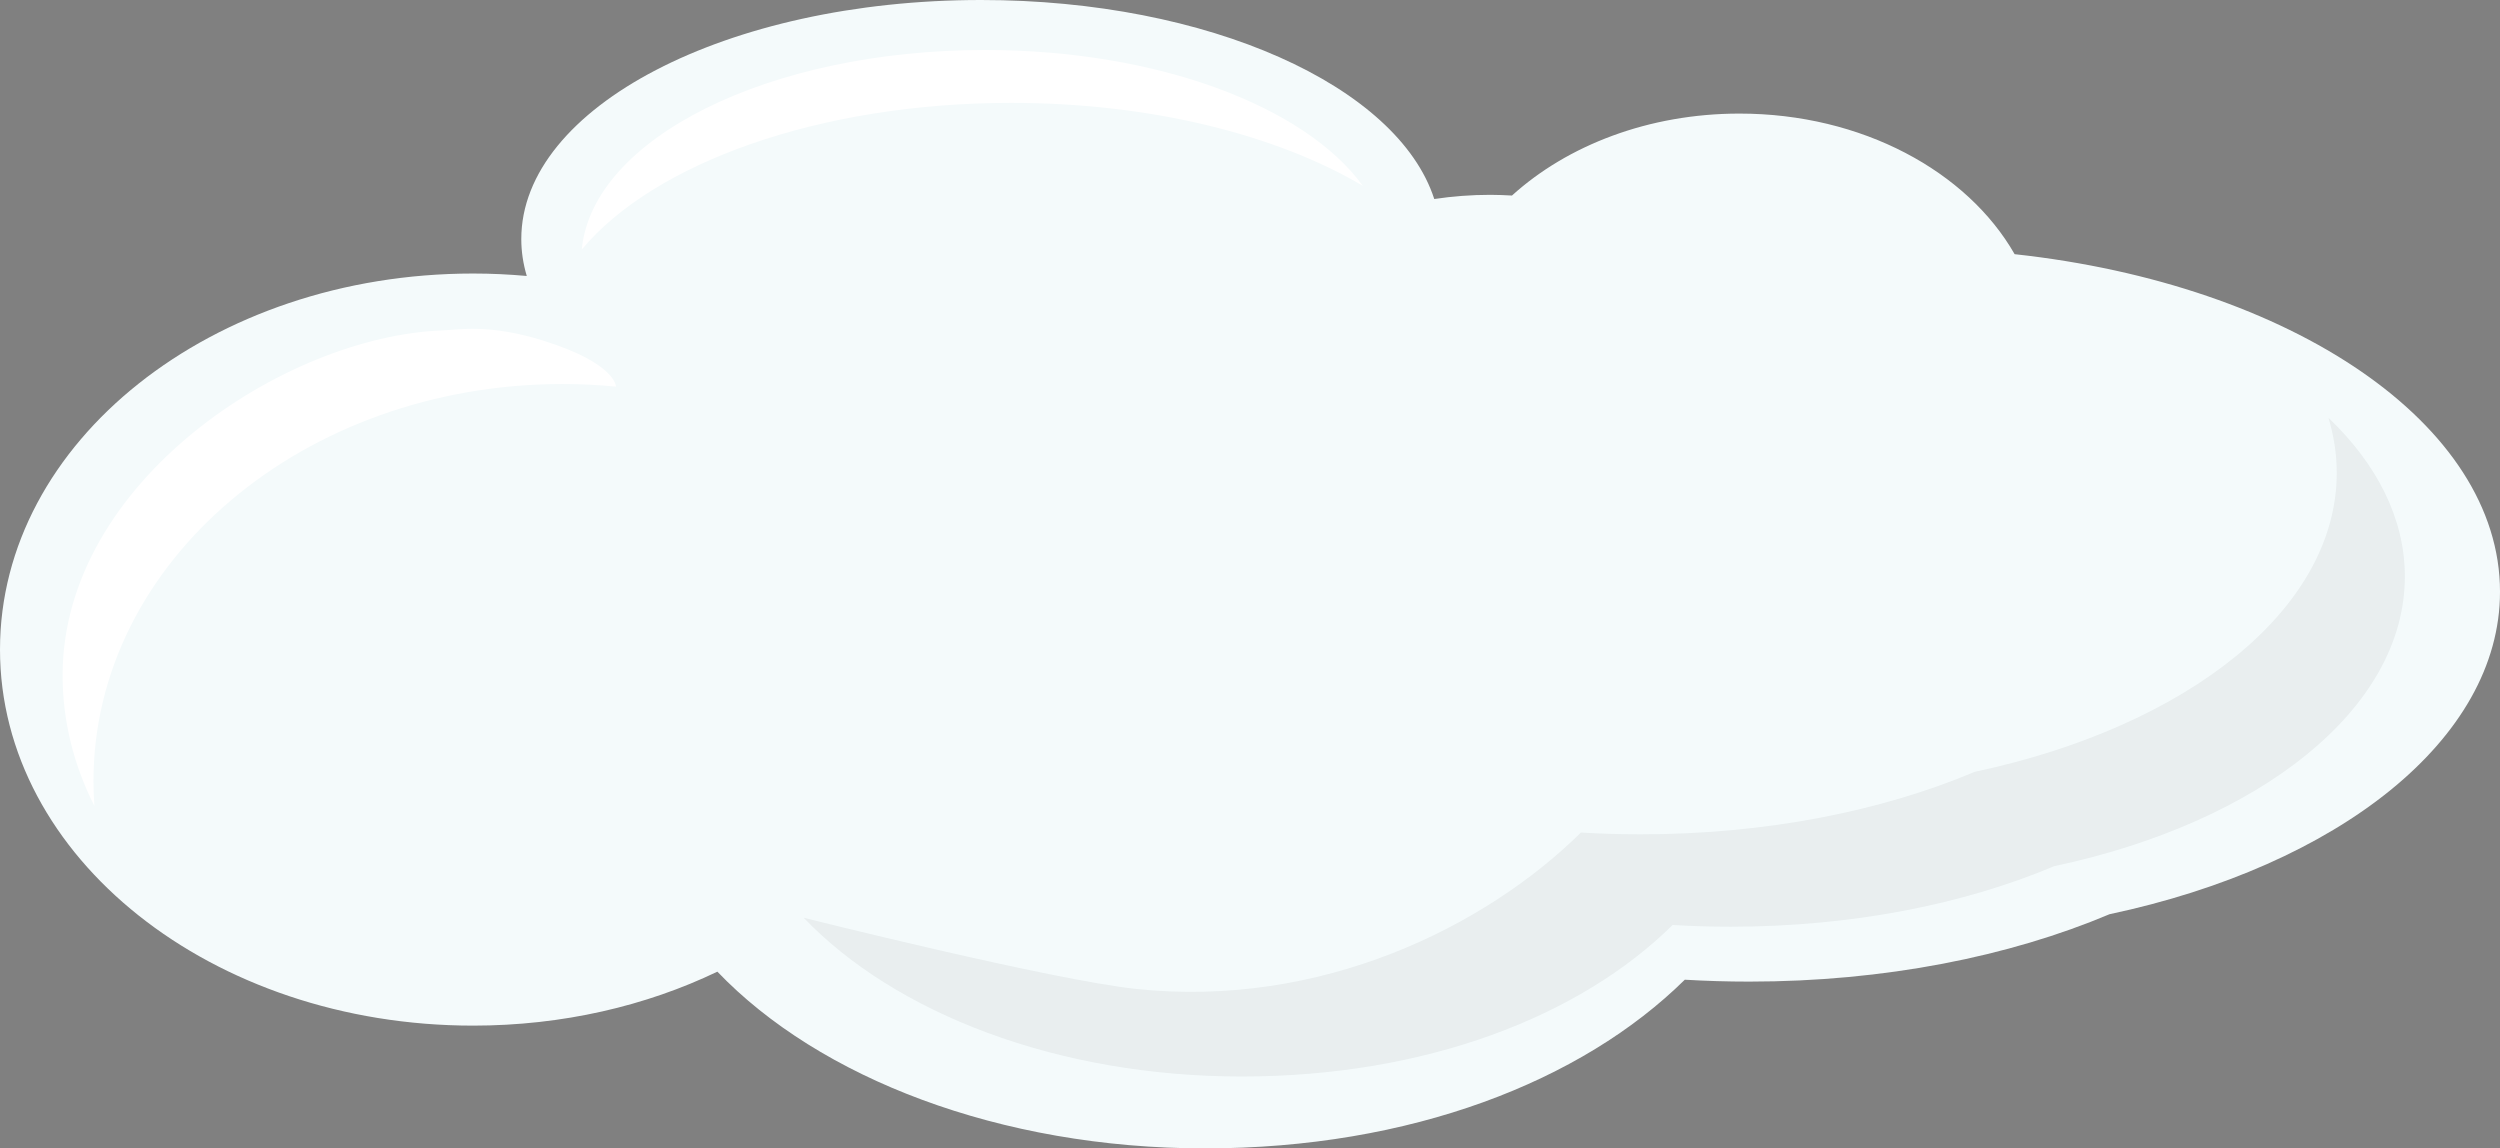
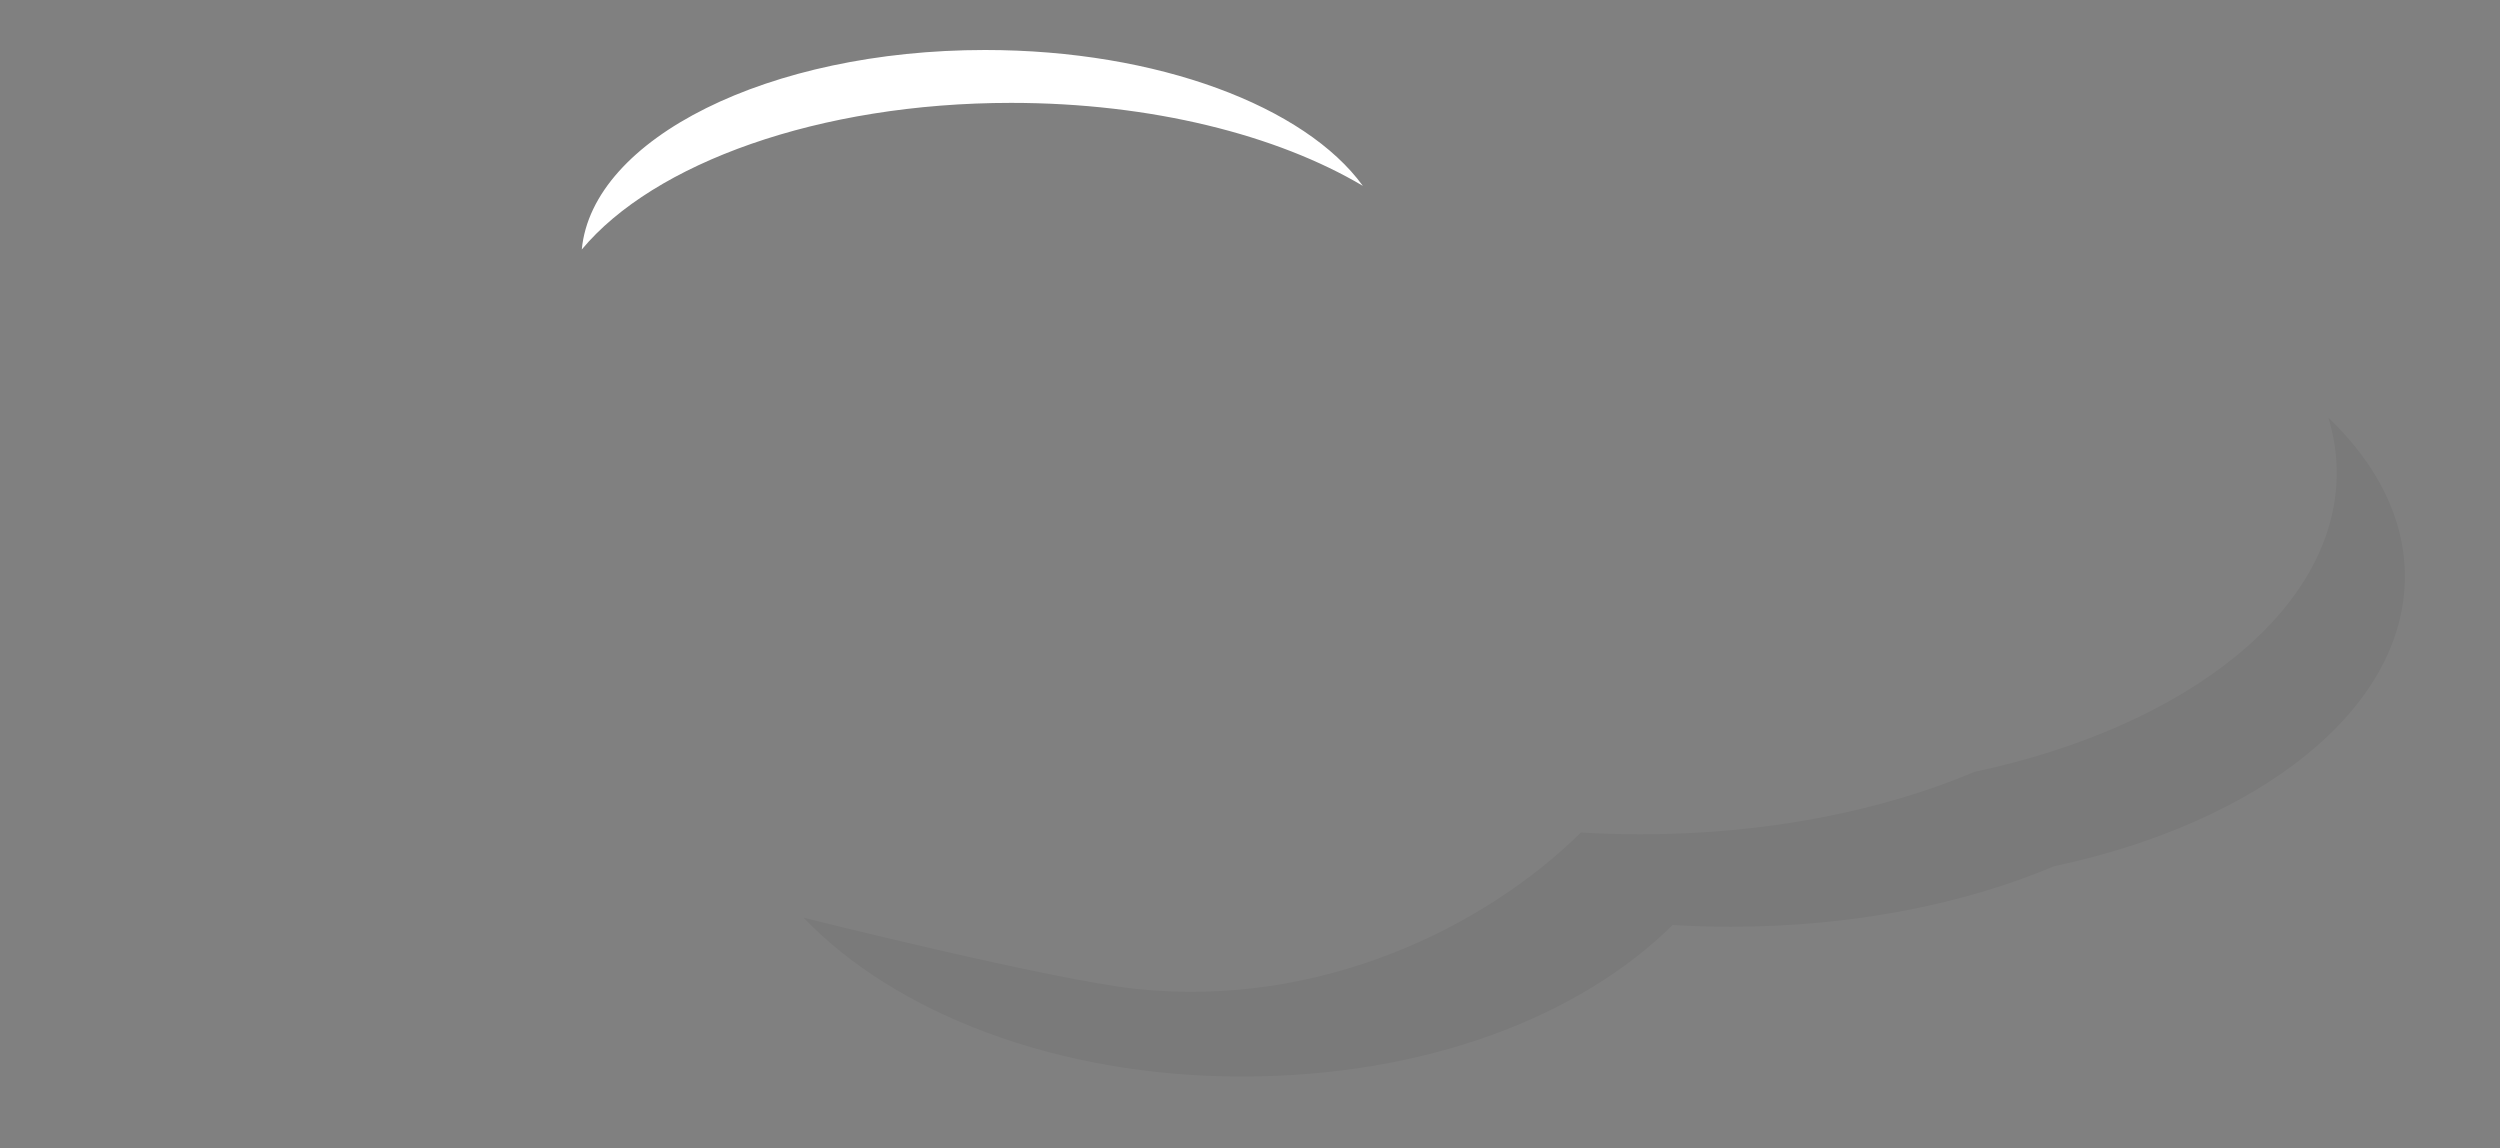
<svg xmlns="http://www.w3.org/2000/svg" id="Layer_1" width="460.01" height="211.32" viewBox="0 0 460.01 211.32">
  <rect x="0" y="0" width="460.01" height="211.32" fill="#808080" stroke="none" />
  <defs>
    <style>.cls-1{fill:#000;opacity:.05;}.cls-1,.cls-2,.cls-3{stroke-width:0px;}.cls-2{fill:#f4fafb;}.cls-3{fill:#fff;}</style>
  </defs>
-   <path class="cls-2" d="M460.01,108.89c0-30.88-38.46-56.59-89.31-62.12-8.72-15.25-28.1-25.87-50.63-25.87-16.7,0-31.67,5.84-41.86,15.08-1.32-.07-2.65-.13-4-.13-3.52,0-6.96.27-10.3.77C257.18,15.84,222.41,0,180.52,0c-46.72,0-84.6,19.7-84.6,43.99,0,2.31.35,4.58,1.01,6.79-3.24-.29-6.53-.45-9.87-.45C38.98,50.33,0,81.31,0,119.52s38.98,69.2,87.06,69.2c16.44,0,31.82-3.63,44.94-9.93,18.71,19.53,51.9,32.52,89.73,32.52s69.33-12.34,88.28-31.04c3.89.23,7.84.35,11.84.35,24.91,0,47.88-4.62,66.31-12.4,41.94-8.9,71.85-32.11,71.85-59.34Z" />
-   <path class="cls-3" d="M100.07,62.71c-10.13-3.17-15.61-2.03-18.71-1.91-28.97,1.08-69.84,27.88-69.84,63.47,0,8.5,2.09,16.6,5.85,24.03-.11-1.51-.17-3.03-.17-4.56,0-40.36,38.66-73.08,86.36-73.08,3.31,0,6.57.17,9.79.48,0,0,0-4.27-13.27-8.42Z" />
  <path class="cls-3" d="M186.06,18.93c25.81,0,48.94,5.92,64.71,15.27-10.6-14.61-37.71-25-69.51-25-39.79,0-72.28,16.27-74.21,36.71,13.22-15.87,43.62-26.98,79-26.98Z" />
  <path class="cls-1" d="M147.88,168.87c16.8,17.54,46.61,29.21,80.6,29.21s62.27-11.08,79.29-27.88c3.5.21,7.04.32,10.64.32,22.38,0,43.01-4.15,59.56-11.14,37.67-7.99,64.53-28.84,64.53-53.3,0-10.68-5.14-20.67-14.05-29.2.99,3.29,1.52,6.67,1.52,10.12,0,25.25-27.73,46.77-66.61,55.02-17.08,7.21-38.38,11.5-61.48,11.5-3.71,0-7.37-.11-10.98-.33-17.56,17.34-47.85,32.38-81.85,28.78-15.55-1.65-61.15-13.09-61.15-13.09Z" />
</svg>